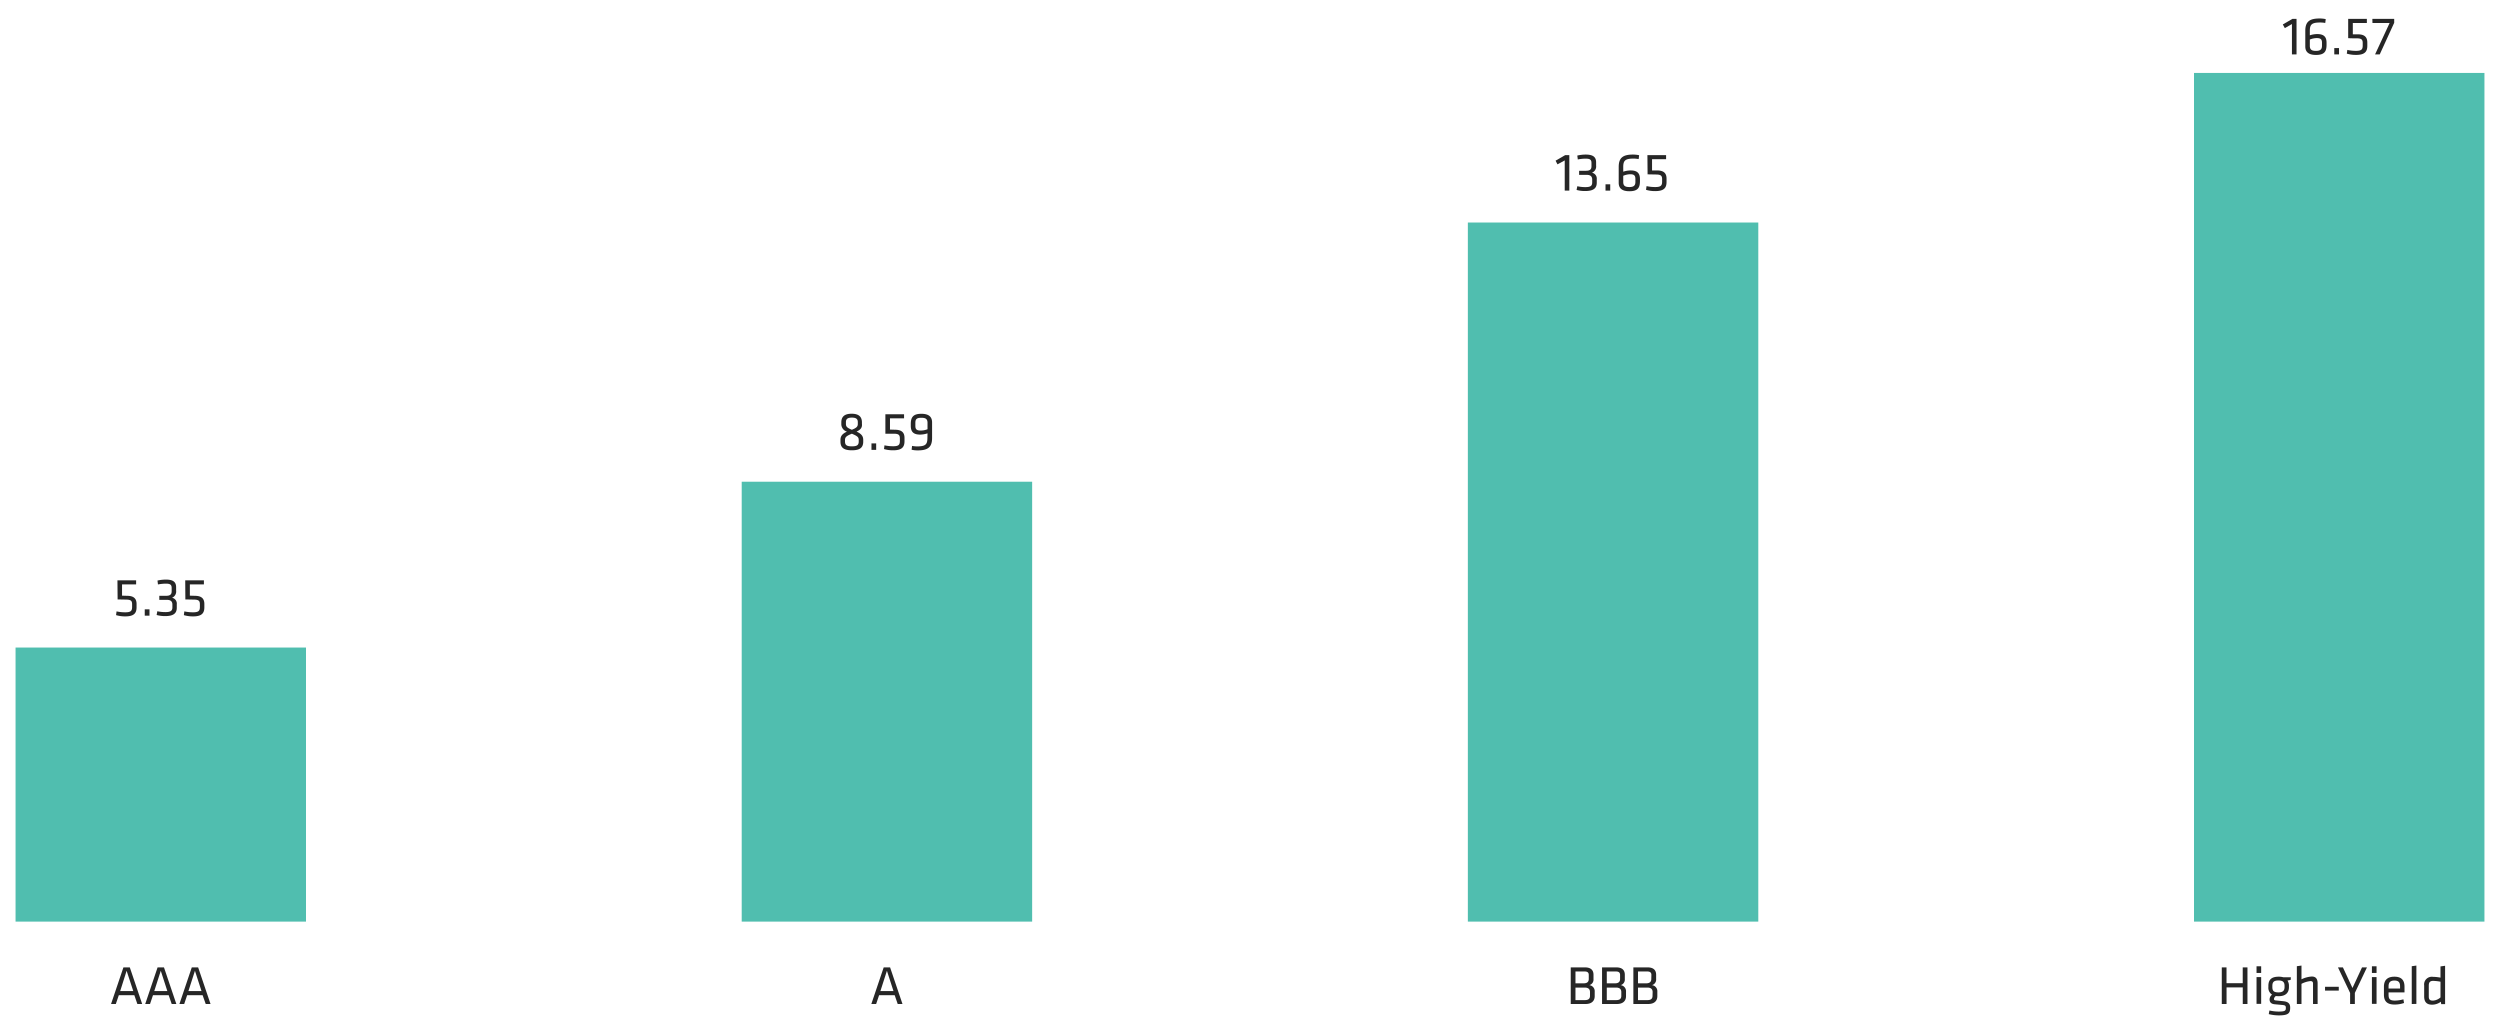
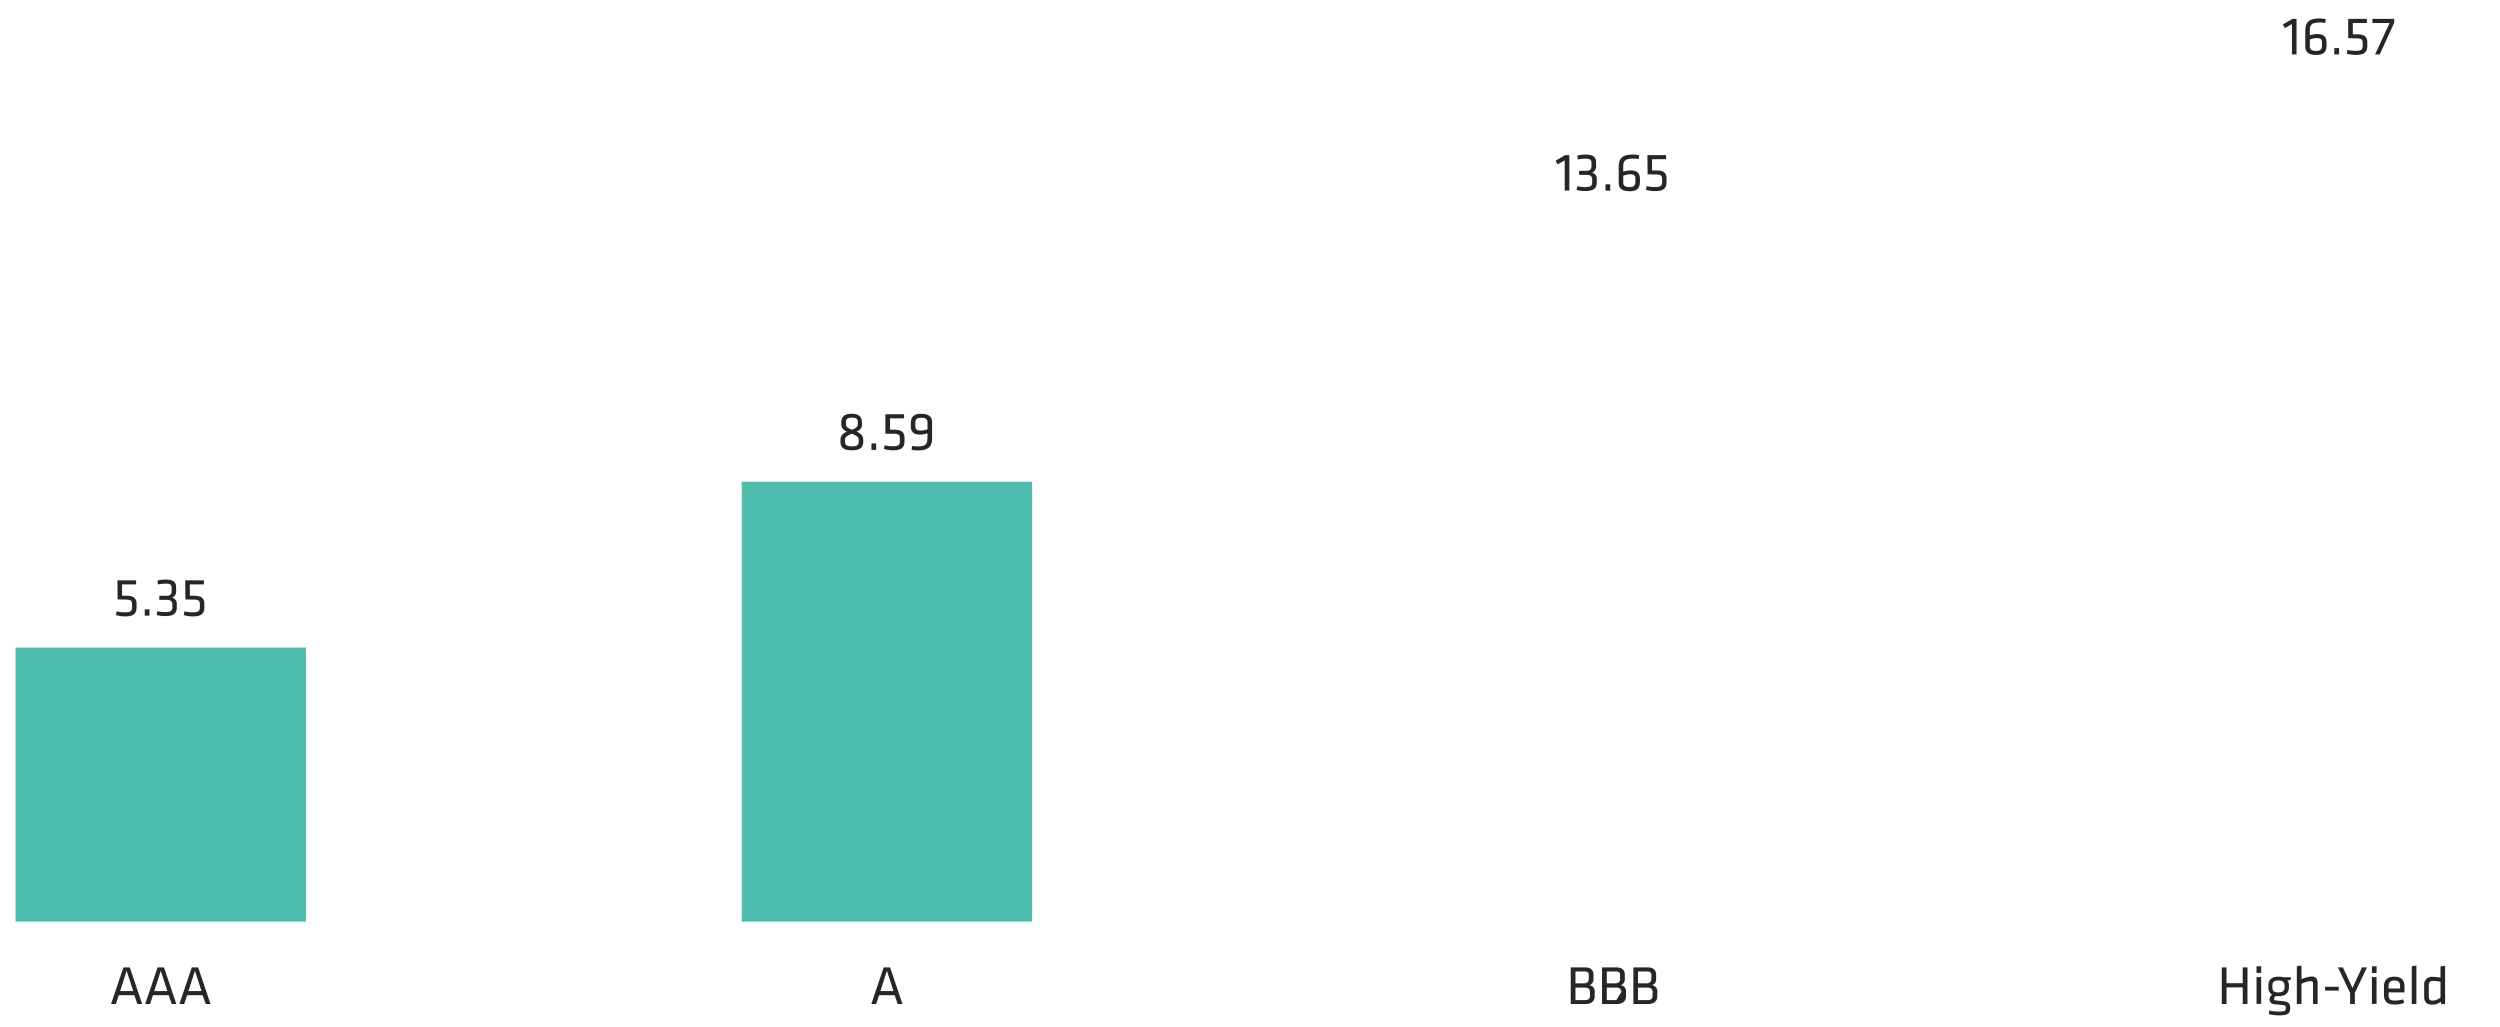
<svg xmlns="http://www.w3.org/2000/svg" viewBox="0 0 728.02 299.03">
  <defs>
    <style>.cls-1{fill:#50beaf;}.cls-2{fill:#262626;}</style>
  </defs>
  <g id="AEM_DSKTP" data-name="AEM DSKTP">
    <polygon class="cls-1" points="4.53 188.57 89.11 188.57 89.11 268.38 4.53 268.38 4.53 188.57 4.53 188.57" />
    <polygon class="cls-1" points="215.99 140.28 300.57 140.28 300.57 268.38 215.99 268.38 215.99 140.28 215.99 140.28" />
-     <polygon class="cls-1" points="427.45 64.8 512.03 64.8 512.03 268.38 427.45 268.38 427.45 64.8 427.45 64.8" />
-     <polygon class="cls-1" points="638.91 21.24 723.49 21.24 723.49 268.38 638.91 268.38 638.91 21.24 638.91 21.24" />
    <g id="Live_Text" data-name="Live Text">
      <path class="cls-2" d="M34.2,169h5.44v1.18h-4.1v3.28l1.72.05c1.9.08,2.51,1,2.51,2.4v.93c0,1.7-.74,2.66-3.28,2.66a9.28,9.28,0,0,1-2.69-.37l.14-1.09a11.65,11.65,0,0,0,2.53.27c1.6,0,2-.41,2-1.55V176c0-1-.32-1.36-1.65-1.39l-2.57-.05Z" />
      <path class="cls-2" d="M42.15,177.45h1.38v1.84H42.15Z" />
      <path class="cls-2" d="M45.81,178a10.88,10.88,0,0,0,2.34.25c1.5,0,2.05-.35,2.05-1.37v-.81c0-1-.58-1.39-1.62-1.39H46.39v-1.18h2c1.24,0,1.6-.48,1.6-1.33v-.93c0-1-.45-1.28-1.73-1.28a12.58,12.58,0,0,0-2.26.24l-.14-1.14a11.26,11.26,0,0,1,2.43-.28c2.26,0,3,.78,3,2.27V172a1.94,1.94,0,0,1-1.21,2.07,1.72,1.72,0,0,1,1.4,1.9v1c0,1.67-1,2.44-3.39,2.44a9.06,9.06,0,0,1-2.48-.32Z" />
      <path class="cls-2" d="M53.94,169h5.44v1.18H55.29v3.28l1.71.05c1.9.08,2.51,1,2.51,2.4v.93c0,1.7-.73,2.66-3.28,2.66a9.33,9.33,0,0,1-2.69-.37l.14-1.09a11.78,11.78,0,0,0,2.53.27c1.6,0,2-.41,2-1.55V176c0-1-.32-1.36-1.65-1.39l-2.58-.05Z" />
      <path class="cls-2" d="M249.44,125.69c1.46.67,1.94,1.35,1.94,2.43v.47c0,1.79-1,2.54-3.31,2.54s-3.32-.75-3.32-2.54v-.47c0-1.08.47-1.76,1.89-2.43A2.27,2.27,0,0,1,245,123.4V123c0-1.46.72-2.52,3-2.52s3,1.06,3,2.52v.41C251.11,124.41,250.76,125.07,249.44,125.69Zm-1.37.61c-1.62.66-2,1-2,1.87v.37c0,1.09.51,1.44,2,1.44s2-.35,2-1.44v-.37C250.07,127.26,249.67,127,248.07,126.3Zm0-1.15c1.37-.56,1.73-.9,1.73-1.72v-.51c0-.83-.4-1.31-1.73-1.31s-1.73.48-1.73,1.31v.51C246.34,124.25,246.69,124.59,248.07,125.15Z" />
      <path class="cls-2" d="M253.78,129.13h1.37V131h-1.37Z" />
      <path class="cls-2" d="M257.83,120.63h5.44v1.19h-4.1v3.28l1.71.05c1.91.08,2.52,1,2.52,2.4v.93c0,1.69-.74,2.65-3.29,2.65a9.2,9.2,0,0,1-2.68-.36l.14-1.09a11.65,11.65,0,0,0,2.53.27c1.6,0,1.95-.42,1.95-1.55v-.71c0-1-.32-1.36-1.65-1.39l-2.57,0Z" />
      <path class="cls-2" d="M270.1,126.19a7.23,7.23,0,0,1-2.13.37c-2,0-2.74-.85-2.74-2.55v-.51c0-1.87.56-3,3.08-3,2.3,0,3.12,1,3.12,2.52v4.53c0,2.65-1.19,3.61-4.2,3.61a8.31,8.31,0,0,1-1.76-.19l.13-1.12A8.68,8.68,0,0,0,267,130c2.48,0,3.07-.53,3.07-2.47Zm0-1.23v-1.83c0-1.14-.58-1.47-1.79-1.47-1.38,0-1.75.41-1.75,1.47V124c0,1,.37,1.38,1.54,1.38A5.6,5.6,0,0,0,270.1,125Z" />
      <path class="cls-2" d="M453.55,47.86,453,46.79l2.8-1.62H457V55.51h-1.34v-8.8Z" />
      <path class="cls-2" d="M459.33,54.23a10.21,10.21,0,0,0,2.33.26c1.51,0,2-.35,2-1.38v-.8c0-1-.57-1.39-1.61-1.39h-2.2V49.73h2c1.25,0,1.6-.48,1.6-1.32v-.93c0-1-.45-1.28-1.73-1.28a11.55,11.55,0,0,0-2.25.24l-.15-1.14a11.24,11.24,0,0,1,2.43-.29c2.26,0,3.05.79,3.05,2.28v.94a1.93,1.93,0,0,1-1.22,2.06,1.75,1.75,0,0,1,1.41,1.91v1c0,1.66-1,2.43-3.4,2.43a8.79,8.79,0,0,1-2.48-.32Z" />
      <path class="cls-2" d="M467.54,53.67h1.37v1.84h-1.37Z" />
      <path class="cls-2" d="M472.7,50a7.23,7.23,0,0,1,2.13-.37c2,0,2.74.85,2.74,2.55v.51c0,1.87-.51,3-3.07,3-2.31,0-3.12-1-3.12-2.46V48.63c0-2.66,1.18-3.62,4.19-3.62a8.86,8.86,0,0,1,1.76.19l-.14,1.13a8.55,8.55,0,0,0-1.41-.15c-2.48,0-3.08.53-3.08,2.47Zm0,1.23V53c0,1.13.58,1.47,1.8,1.47s1.74-.42,1.74-1.47v-.88c0-1-.37-1.38-1.53-1.38A5.61,5.61,0,0,0,472.7,51.19Z" />
      <path class="cls-2" d="M479.74,45.17h5.44v1.19h-4.09v3.28c.67,0,1,0,1.71,0,1.91.08,2.51,1,2.51,2.4V53c0,1.69-.73,2.65-3.28,2.65a9,9,0,0,1-2.69-.37l.15-1.08a11.65,11.65,0,0,0,2.53.27c1.6,0,2-.42,2-1.55v-.71c0-1-.32-1.36-1.65-1.39l-2.58-.05Z" />
      <path class="cls-2" d="M665.36,8.19l-.59-1.07,2.8-1.62h1.2V15.84h-1.34V7Z" />
      <path class="cls-2" d="M672.64,10.29a6.92,6.92,0,0,1,2.13-.37c2,0,2.74.85,2.74,2.54V13c0,1.87-.51,3-3.07,3-2.31,0-3.12-1-3.12-2.46V9c0-2.66,1.18-3.62,4.19-3.62a8.17,8.17,0,0,1,1.76.19l-.14,1.12a8.53,8.53,0,0,0-1.41-.14c-2.48,0-3.08.53-3.08,2.46Zm0,1.23v1.82c0,1.14.58,1.48,1.8,1.48s1.74-.42,1.74-1.48v-.88c0-1-.37-1.37-1.53-1.37A5.4,5.4,0,0,0,672.64,11.52Z" />
      <path class="cls-2" d="M679.76,14h1.38v1.84h-1.38Z" />
      <path class="cls-2" d="M683.81,5.5h5.44V6.69h-4.09V10c.67,0,1,0,1.71,0,1.9.08,2.51,1,2.51,2.41v.92c0,1.7-.73,2.66-3.28,2.66a9.33,9.33,0,0,1-2.69-.37l.15-1.09a11.08,11.08,0,0,0,2.53.28c1.6,0,1.95-.42,1.95-1.56v-.7c0-1-.32-1.36-1.65-1.39-1.07,0-1.78,0-2.58-.05Z" />
      <path class="cls-2" d="M690.85,5.5h6.36V6.64L693,15.84h-1.36l4.24-9.15h-5Z" />
      <path class="cls-2" d="M41.4,292.37H40l-.88-2.56H34.6l-.87,2.56H32.34l3.6-10.66H37.8Zm-4.53-9.67L35,288.61h3.81Z" />
      <path class="cls-2" d="M51.35,292.37H50l-.88-2.56H44.55l-.86,2.56h-1.4l3.6-10.66h1.86Zm-4.53-9.67-1.9,5.91h3.81Z" />
      <path class="cls-2" d="M61.31,292.37h-1.4L59,289.81H54.5l-.86,2.56H52.25l3.6-10.66H57.7Zm-4.54-9.67-1.9,5.91h3.81Z" />
      <path class="cls-2" d="M262.81,292.37h-1.39l-.88-2.56H256l-.86,2.56h-1.4l3.6-10.66h1.86Zm-4.53-9.67-1.9,5.91h3.81Z" />
      <path class="cls-2" d="M457.41,292.37V281.71h4.12c1.68,0,2.51.75,2.51,2.16v1.24a1.67,1.67,0,0,1-1.22,1.77,1.78,1.78,0,0,1,1.57,1.92v1.28c0,1.49-1,2.29-2.64,2.29Zm5.25-8.47c0-.68-.38-1-1.21-1h-2.66v3.45h2.43c1,0,1.44-.48,1.44-1.24Zm.36,5c0-.85-.49-1.31-1.54-1.31h-2.69v3.65h2.77c1,0,1.46-.42,1.46-1.22Z" />
-       <path class="cls-2" d="M466.53,292.37V281.71h4.12c1.68,0,2.51.75,2.51,2.16v1.24a1.67,1.67,0,0,1-1.22,1.77,1.78,1.78,0,0,1,1.57,1.92v1.28c0,1.49-1,2.29-2.64,2.29Zm5.25-8.47c0-.68-.38-1-1.21-1h-2.66v3.45h2.43c1,0,1.44-.48,1.44-1.24Zm.36,5c0-.85-.49-1.31-1.54-1.31h-2.69v3.65h2.77c1,0,1.46-.42,1.46-1.22Z" />
+       <path class="cls-2" d="M466.53,292.37V281.71h4.12c1.68,0,2.51.75,2.51,2.16v1.24a1.67,1.67,0,0,1-1.22,1.77,1.78,1.78,0,0,1,1.57,1.92v1.28c0,1.49-1,2.29-2.64,2.29Zm5.25-8.47c0-.68-.38-1-1.21-1h-2.66v3.45h2.43c1,0,1.44-.48,1.44-1.24Zm.36,5c0-.85-.49-1.31-1.54-1.31h-2.69v3.65h2.77Z" />
      <path class="cls-2" d="M475.65,292.37V281.71h4.12c1.68,0,2.51.75,2.51,2.16v1.24a1.67,1.67,0,0,1-1.22,1.77,1.78,1.78,0,0,1,1.57,1.92v1.28c0,1.49-1,2.29-2.64,2.29Zm5.25-8.47c0-.68-.38-1-1.21-1H477v3.45h2.43c1,0,1.44-.48,1.44-1.24Zm.36,5c0-.85-.49-1.31-1.54-1.31H477v3.65h2.77c1,0,1.46-.42,1.46-1.22Z" />
      <path class="cls-2" d="M653.11,292.37v-4.83h-4.72v4.83H647V281.71h1.38v4.6h4.72v-4.6h1.38v10.66Z" />
      <path class="cls-2" d="M657.12,283.33v-1.94h1.35v1.94Zm0,9v-7.79h1.35v7.79Z" />
      <path class="cls-2" d="M667.06,285.36l-.93.18a2.7,2.7,0,0,1,.43,1.55v.35c0,1.68-1,2.66-3,2.66a6.47,6.47,0,0,1-.8-.05,1.21,1.21,0,0,0-.56.83c0,.31.16.42.51.45l2.21.23c1.4.14,2,.68,2,1.87,0,1.7-.59,2.26-3.41,2.26a12.51,12.51,0,0,1-2.83-.37l.19-1.06a12.58,12.58,0,0,0,2.61.32c2,0,2.18-.27,2.18-1.09,0-.65-.24-.77-1.16-.85l-2.06-.19c-1.16-.09-1.52-.7-1.52-1.42a1.77,1.77,0,0,1,.73-1.38,2.35,2.35,0,0,1-1.08-2.21v-.35c0-1.7.81-2.67,3-2.67a4.75,4.75,0,0,1,1.31.16h2.24Zm-3.55.16c-1.3,0-1.78.43-1.78,1.59v.33c0,1.19.5,1.55,1.78,1.55s1.77-.52,1.77-1.55v-.33C665.28,286,664.8,285.52,663.51,285.52Z" />
      <path class="cls-2" d="M673.57,292.37v-5.95c0-.51-.25-.72-.75-.72a7.34,7.34,0,0,0-2.61.8v5.87h-1.35v-11l1.35-.19v4a8,8,0,0,1,3-.81c1.25,0,1.7.78,1.7,2v6Z" />
      <path class="cls-2" d="M677.07,287.36h4v1.11h-4Z" />
      <path class="cls-2" d="M687.84,281.71h1.44l-3.53,7.44v3.22h-1.38v-3.22l-3.54-7.44h1.44l2.79,6Z" />
      <path class="cls-2" d="M690.72,283.33v-1.94h1.35v1.94Zm0,9v-7.79h1.35v7.79Z" />
      <path class="cls-2" d="M697.43,291.38a9.66,9.66,0,0,0,2.46-.37l.18,1.07a8.31,8.31,0,0,1-2.76.45c-2.3,0-3.09-1.1-3.09-2.86v-2.34c0-1.62.74-2.91,3.06-2.91s2.93,1.33,2.93,2.94V289h-4.64v.66C695.57,290.88,695.91,291.38,697.43,291.38Zm-1.86-3.51h3.35v-.64c0-1.08-.37-1.69-1.64-1.69s-1.71.61-1.71,1.69Z" />
      <path class="cls-2" d="M702.32,292.37v-11l1.35-.19v11.17Z" />
      <path class="cls-2" d="M705.94,287a2.24,2.24,0,0,1,2.53-2.54,12.27,12.27,0,0,1,2.22.24v-3.27l1.34-.19v11.17H710.9l-.11-.7a4.18,4.18,0,0,1-2.58.86c-1.54,0-2.27-.81-2.27-2.38Zm4.75-1.12a13,13,0,0,0-2.14-.24c-.9,0-1.27.42-1.27,1.36v3.19c0,.8.26,1.2,1.2,1.2a3.63,3.63,0,0,0,2.21-.93Z" />
    </g>
  </g>
</svg>